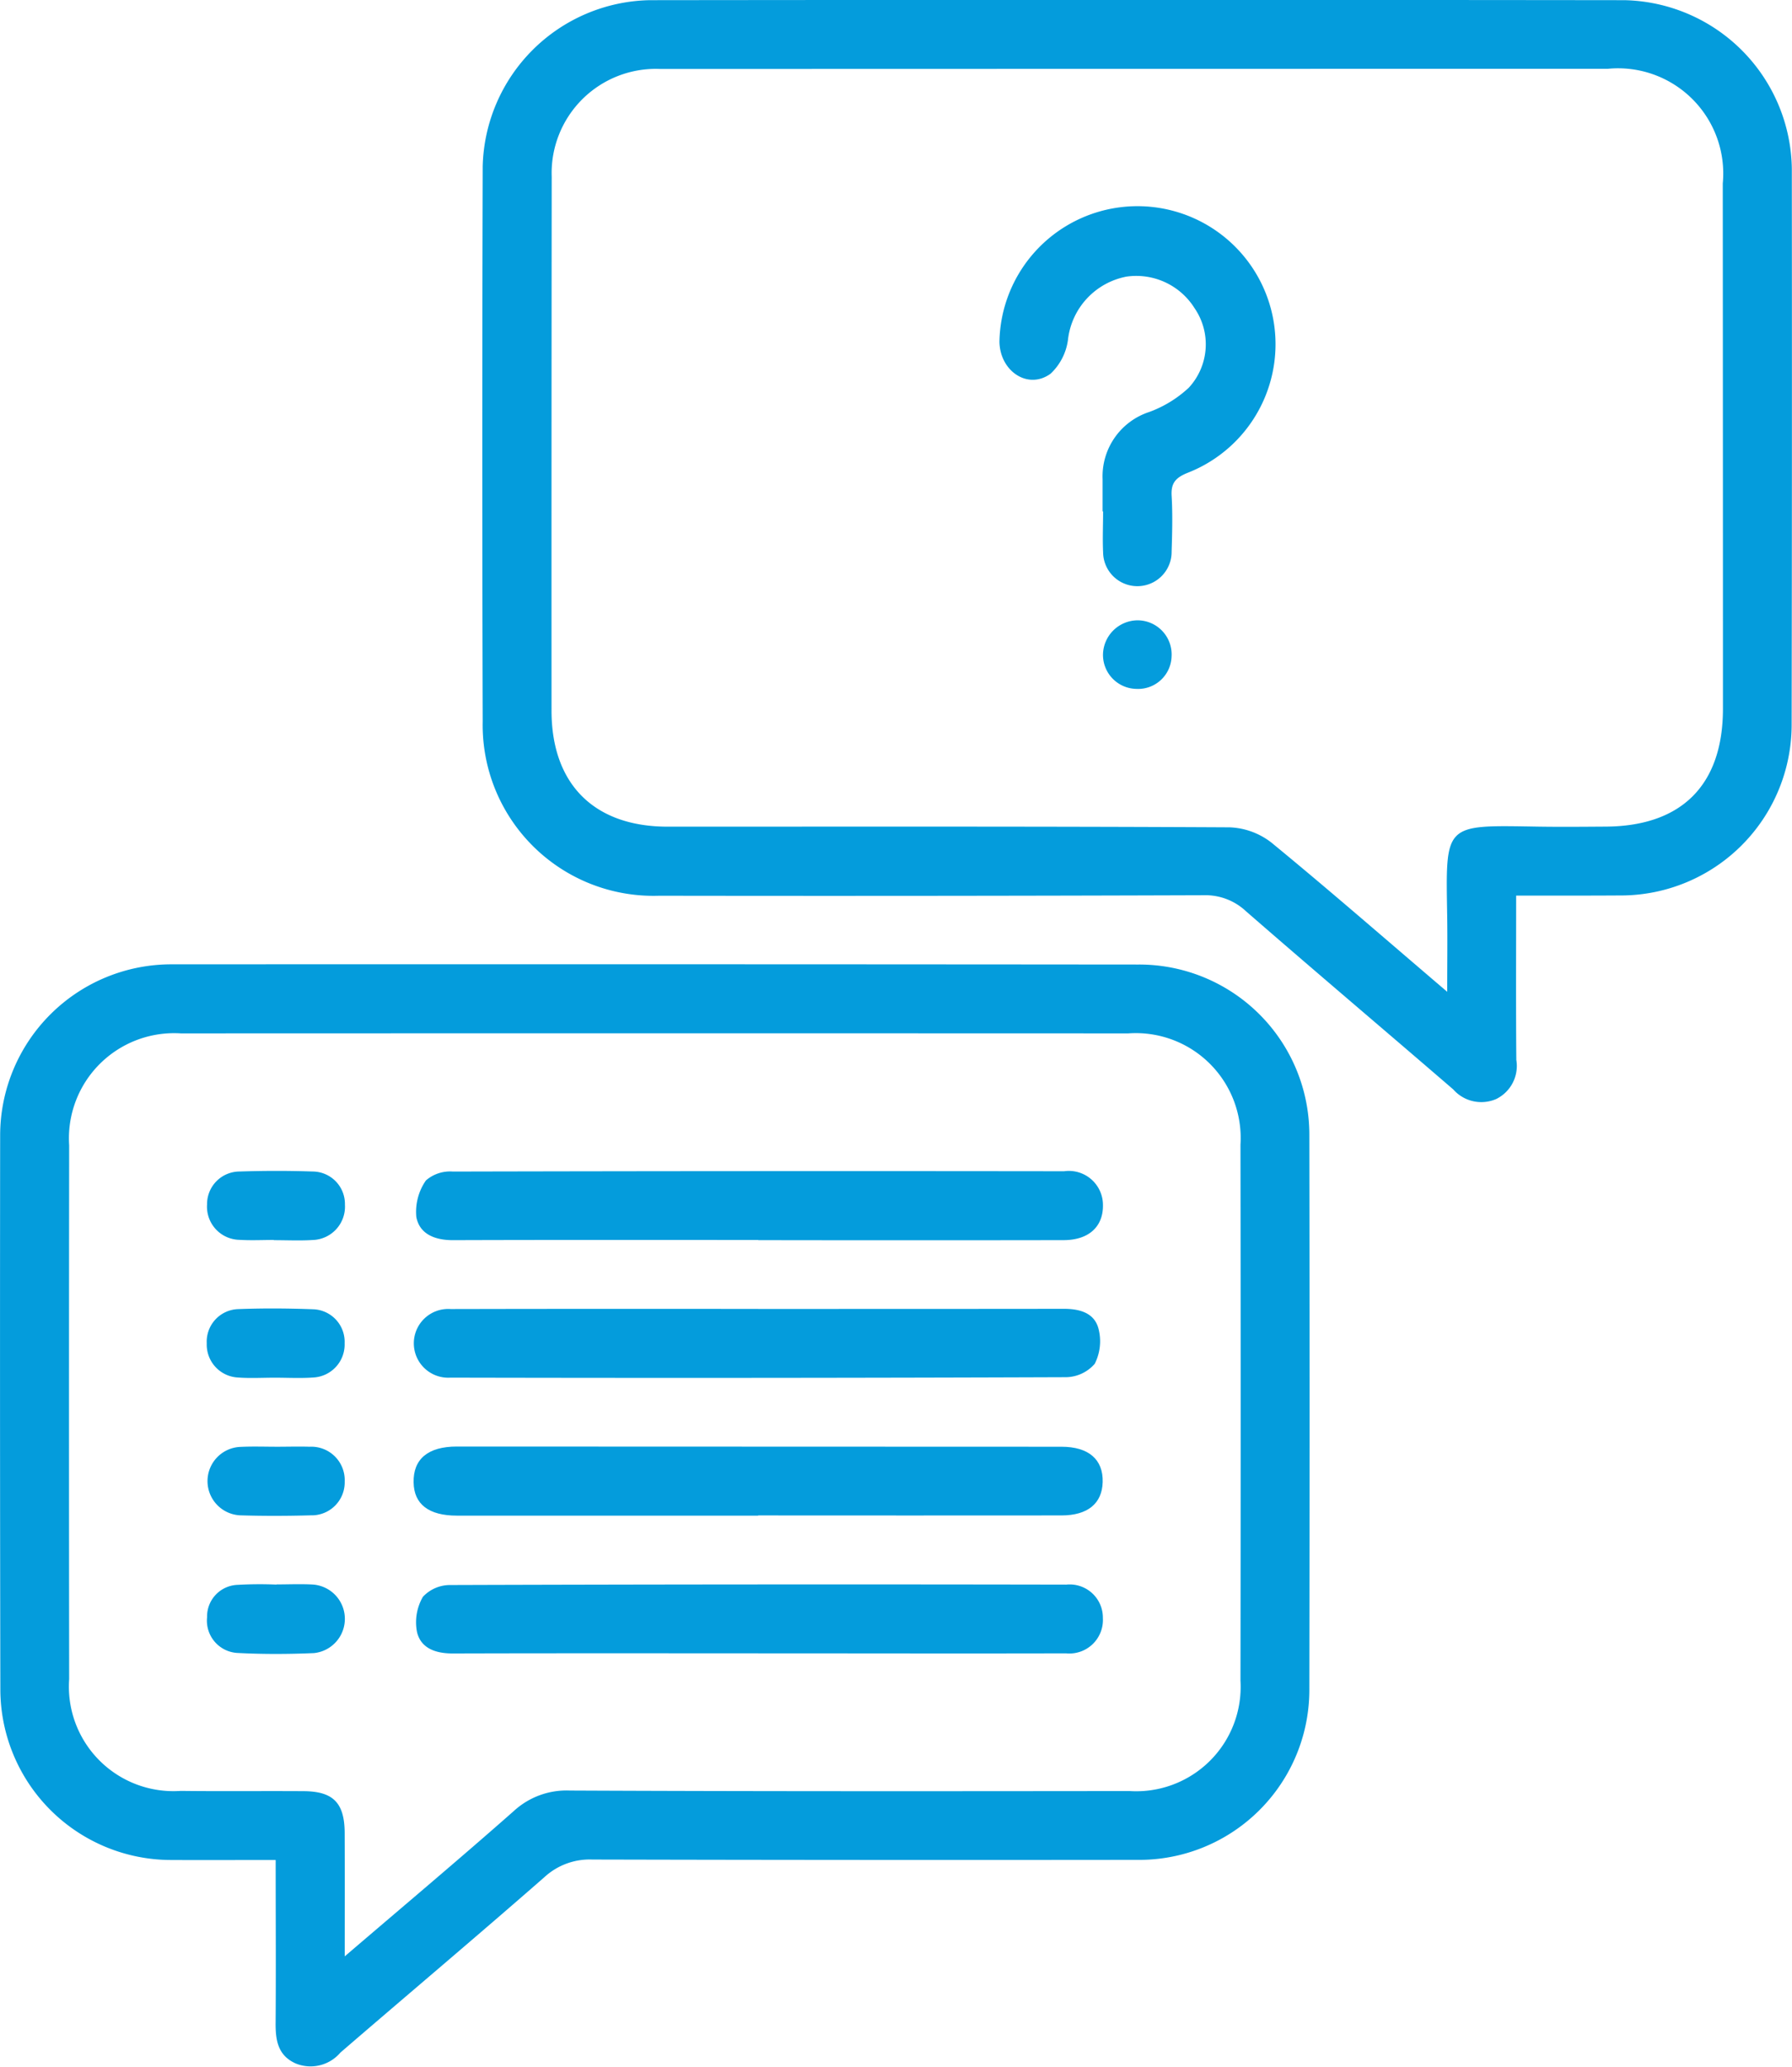
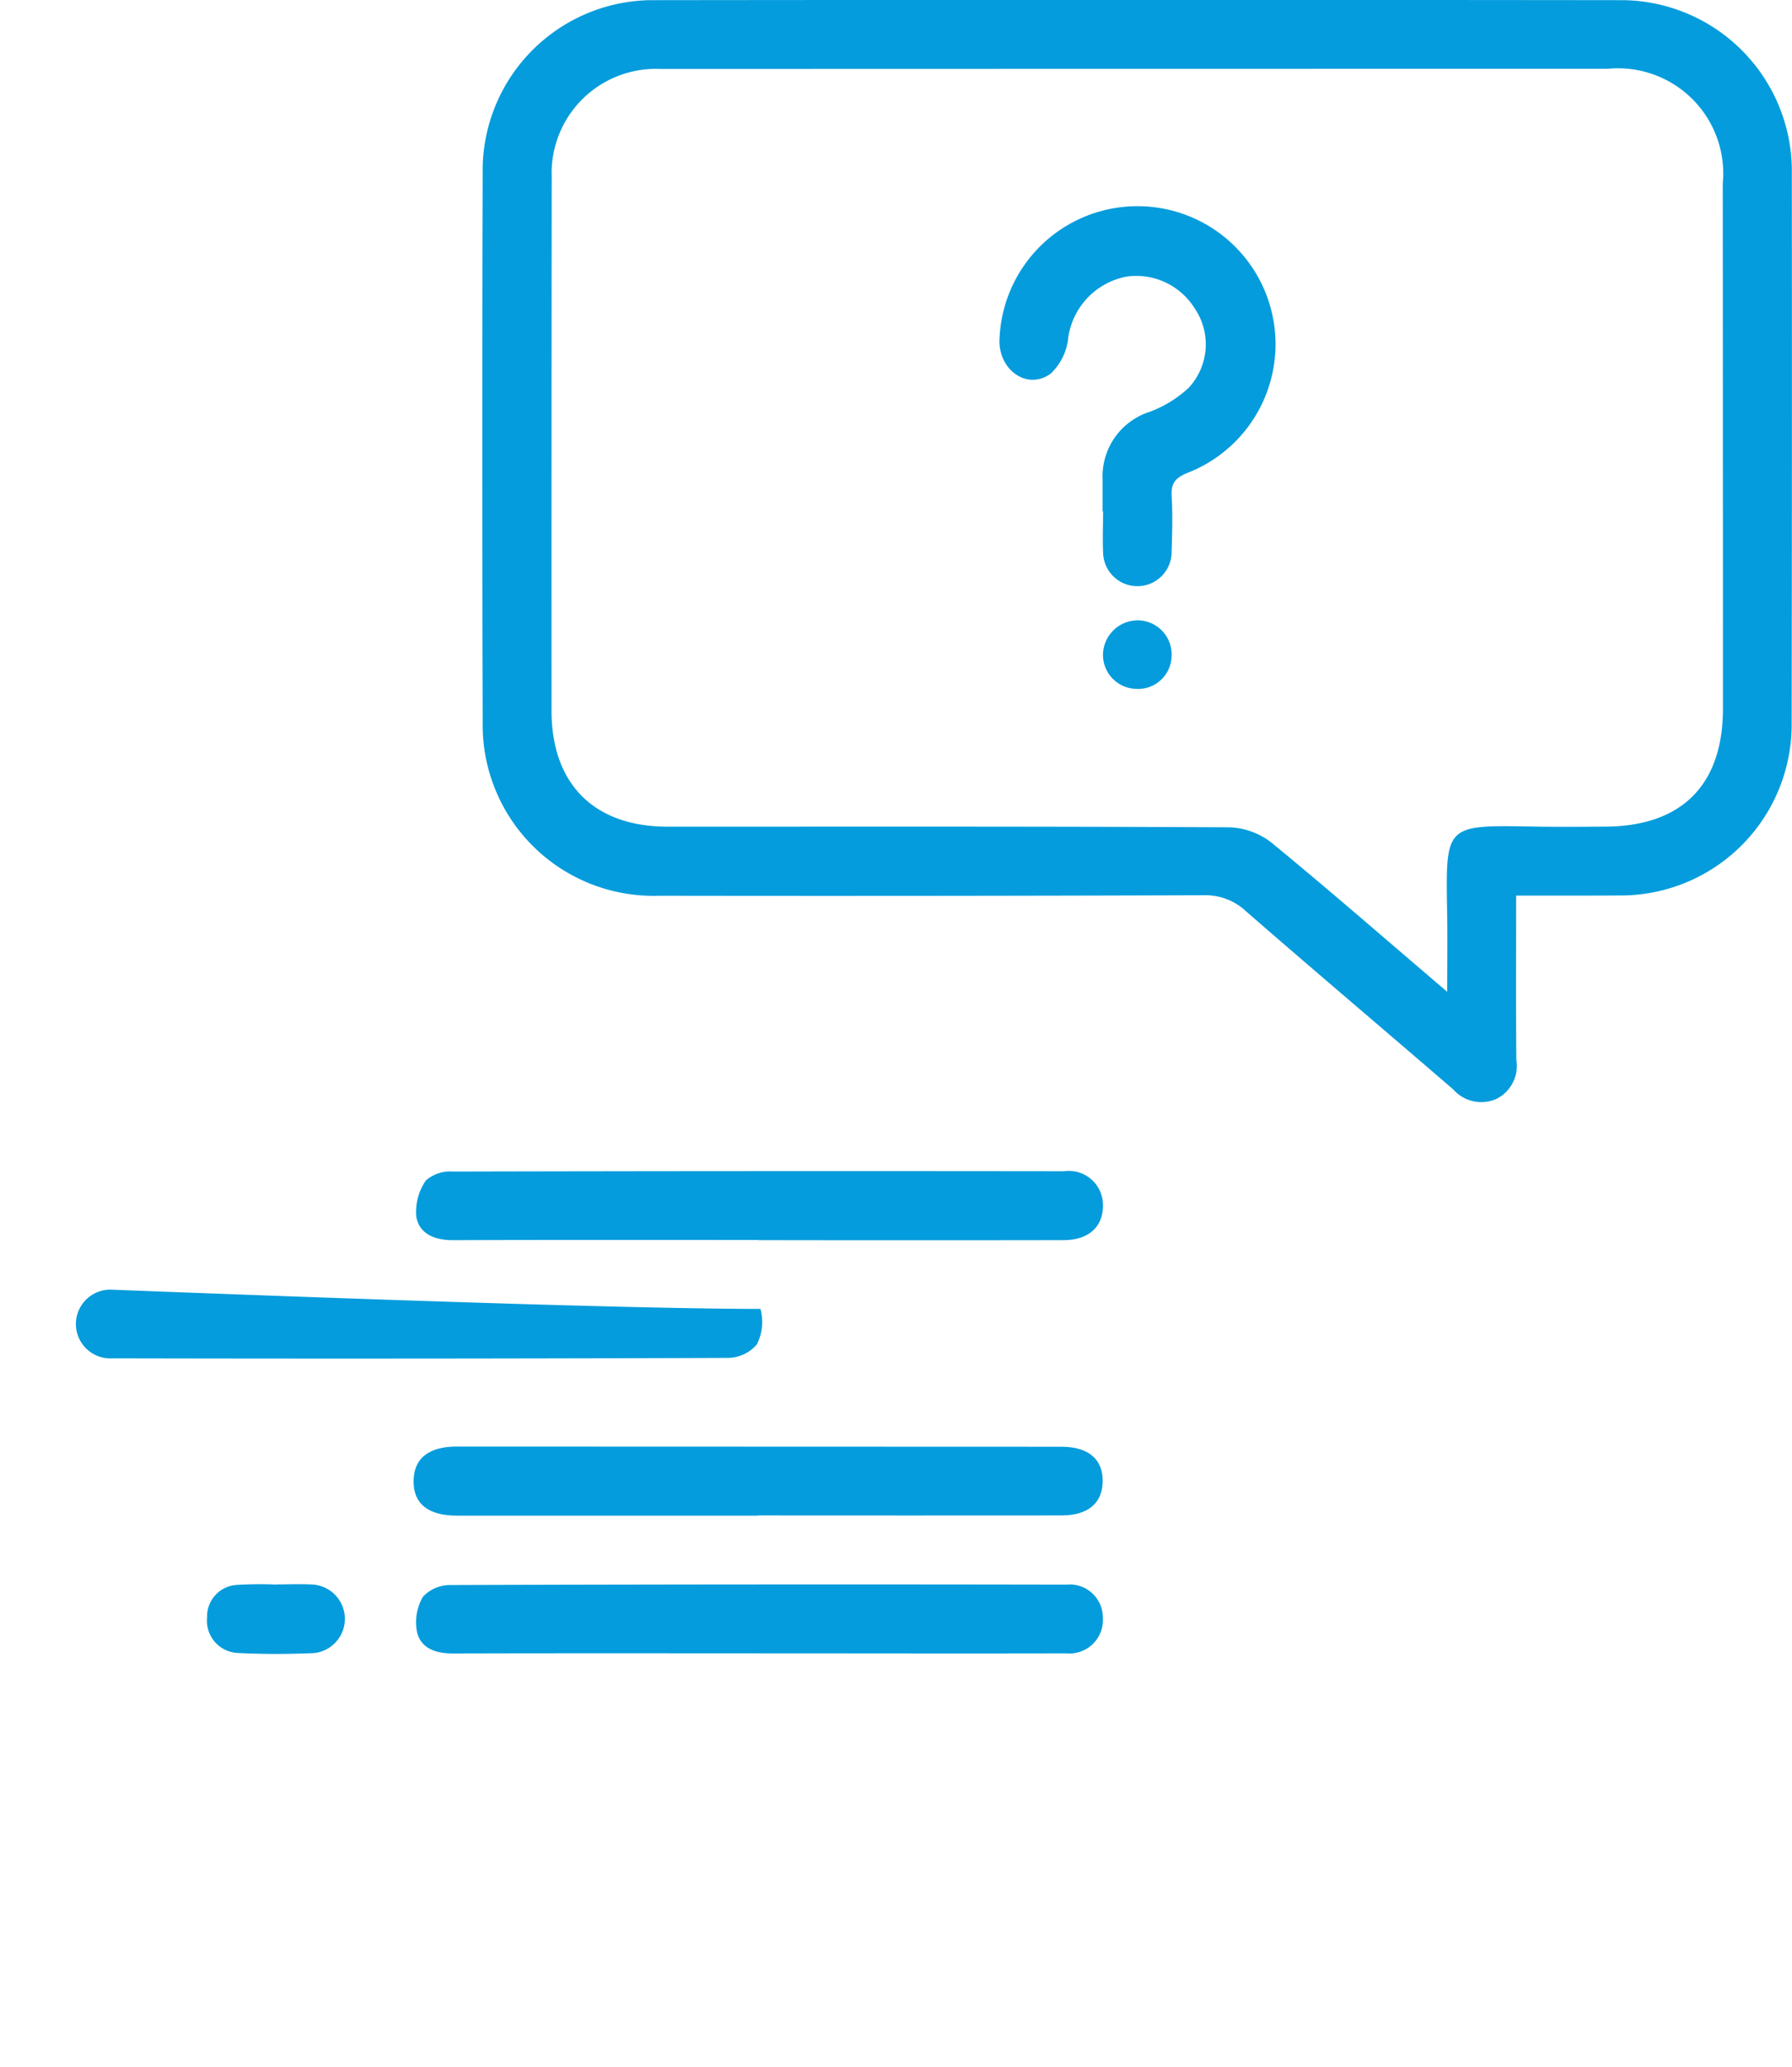
<svg xmlns="http://www.w3.org/2000/svg" width="70.978" height="81.874" viewBox="0 0 70.978 81.874">
  <g id="VBndae" transform="translate(-90.368 -181.569)">
    <g id="Groupe_7400" data-name="Groupe 7400" transform="translate(90.368 181.569)">
      <path id="Tracé_6206" data-name="Tracé 6206" d="M243.136,217.046c0,2.253-.012,4.381.007,6.51a1.459,1.459,0,0,1-.8,1.55,1.482,1.482,0,0,1-1.7-.383c-2.732-2.356-5.487-4.687-8.207-7.056a2.343,2.343,0,0,0-1.671-.635q-10.785.037-21.571.02a6.764,6.764,0,0,1-6.991-6.9q-.032-11,0-21.993a6.748,6.748,0,0,1,6.608-6.583q19.311-.022,38.623,0a6.773,6.773,0,0,1,6.621,6.664q.011,11-.007,21.993a6.771,6.771,0,0,1-6.821,6.808C245.9,217.05,244.568,217.046,243.136,217.046Zm-2.73,3.811c0-1.106.012-2.011,0-2.917-.059-3.78-.172-3.687,3.584-3.626.881.014,1.762.006,2.643,0,3.048,0,4.695-1.639,4.694-4.675q0-10.4-.007-20.8a4.168,4.168,0,0,0-4.56-4.544q-18.756,0-37.513.006a4.128,4.128,0,0,0-4.311,4.275q-.011,10.57-.007,21.14c0,2.918,1.689,4.6,4.6,4.6,7.417,0,14.835-.014,22.252.026a2.863,2.863,0,0,1,1.668.61C235.75,216.841,237.993,218.8,240.405,220.857Z" transform="translate(-183.084 -181.569)" fill="#049cdc" />
-       <path id="Tracé_6207" data-name="Tracé 6207" d="M101.287,440.634c-1.453,0-2.812.007-4.171,0a6.767,6.767,0,0,1-6.734-6.72q-.021-11-.008-22a6.782,6.782,0,0,1,6.793-6.76q19.143-.009,38.286.008a6.742,6.742,0,0,1,6.776,6.762q.018,10.955,0,21.91a6.738,6.738,0,0,1-6.827,6.795q-10.787.013-21.573-.013a2.645,2.645,0,0,0-1.9.7c-2.672,2.339-5.389,4.628-8.078,6.947a1.552,1.552,0,0,1-1.774.43c-.718-.323-.8-.942-.792-1.636C101.3,444.959,101.287,442.858,101.287,440.634Zm2.735,3.818c2.349-2.012,4.545-3.858,6.694-5.755a3.084,3.084,0,0,1,2.222-.814c7.39.034,14.78.028,22.17.02a4.136,4.136,0,0,0,4.393-4.374q.016-10.614,0-21.228a4.155,4.155,0,0,0-4.447-4.411q-18.759-.007-37.518,0a4.167,4.167,0,0,0-4.429,4.435q-.012,10.572,0,21.143a4.142,4.142,0,0,0,4.424,4.429c1.62.02,3.24,0,4.86.011,1.176.005,1.626.464,1.629,1.662C104.026,441.126,104.022,442.682,104.022,444.452Z" transform="translate(-90.368 -366.954)" fill="#049cdc" />
      <path id="Tracé_6208" data-name="Tracé 6208" d="M326.139,241.466c0-.426,0-.852,0-1.278a2.682,2.682,0,0,1,1.853-2.662,4.623,4.623,0,0,0,1.561-.96,2.53,2.53,0,0,0,.229-3.149,2.723,2.723,0,0,0-2.693-1.252,2.875,2.875,0,0,0-2.322,2.507,2.245,2.245,0,0,1-.688,1.339c-.886.648-2-.087-2.026-1.257a5.468,5.468,0,1,1,7.456,5.183c-.463.188-.666.393-.636.907.043.736.023,1.477,0,2.215a1.357,1.357,0,0,1-2.714.025c-.025-.539,0-1.079,0-1.619Z" transform="translate(-282.467 -221.208)" fill="#049cdc" />
      <path id="Tracé_6209" data-name="Tracé 6209" d="M347.392,328.113a1.346,1.346,0,0,1-1.318-1.375,1.381,1.381,0,0,1,1.368-1.341,1.351,1.351,0,0,1,1.348,1.43A1.327,1.327,0,0,1,347.392,328.113Z" transform="translate(-302.386 -300.824)" fill="#049cdc" />
      <path id="Tracé_6210" data-name="Tracé 6210" d="M200.309,455.837c-4.035,0-8.07-.007-12.1.007-.708,0-1.316-.241-1.443-.918a2.175,2.175,0,0,1,.38-1.448,1.455,1.455,0,0,1,1.066-.352q12.1-.028,24.209-.012a1.35,1.35,0,0,1,1.541,1.323c.02.865-.555,1.4-1.545,1.406q-6.052.01-12.1,0Z" transform="translate(-170.276 -406.717)" fill="#049cdc" />
-       <path id="Tracé_6211" data-name="Tracé 6211" d="M200.013,485.03c4.005,0,8.01,0,12.015-.005.624,0,1.2.159,1.369.77a1.975,1.975,0,0,1-.145,1.409,1.535,1.535,0,0,1-1.151.53q-12.186.045-24.372.018a1.362,1.362,0,1,1,.012-2.718Q193.878,485.021,200.013,485.03Z" transform="translate(-169.892 -433.179)" fill="#049cdc" />
+       <path id="Tracé_6211" data-name="Tracé 6211" d="M200.013,485.03a1.975,1.975,0,0,1-.145,1.409,1.535,1.535,0,0,1-1.151.53q-12.186.045-24.372.018a1.362,1.362,0,1,1,.012-2.718Q193.878,485.021,200.013,485.03Z" transform="translate(-169.892 -433.179)" fill="#049cdc" />
      <path id="Tracé_6212" data-name="Tracé 6212" d="M199.893,519.7q-5.966,0-11.933,0c-1.107,0-1.7-.448-1.713-1.318-.018-.922.569-1.419,1.711-1.419q11.976,0,23.951.008c1.077,0,1.655.506,1.631,1.4-.022.848-.594,1.32-1.628,1.321q-6.009.005-12.018,0Z" transform="translate(-169.865 -459.661)" fill="#049cdc" />
      <path id="Tracé_6213" data-name="Tracé 6213" d="M200.361,551.667c-4.035,0-8.07-.006-12.105.006-.665,0-1.254-.2-1.408-.845a2.011,2.011,0,0,1,.233-1.4,1.47,1.47,0,0,1,1.1-.466q12.191-.039,24.381-.016a1.314,1.314,0,0,1,1.451,1.322,1.329,1.329,0,0,1-1.461,1.4c-4.064.01-8.127,0-12.191,0Z" transform="translate(-170.33 -486.174)" fill="#049cdc" />
-       <path id="Tracé_6214" data-name="Tracé 6214" d="M141,455.771c-.454,0-.909.023-1.362-.005a1.313,1.313,0,0,1-1.282-1.4,1.292,1.292,0,0,1,1.288-1.307c.964-.031,1.93-.033,2.893,0a1.286,1.286,0,0,1,1.28,1.314,1.321,1.321,0,0,1-1.287,1.4c-.509.031-1.021.006-1.532.006Z" transform="translate(-130.155 -406.652)" fill="#049cdc" />
-       <path id="Tracé_6215" data-name="Tracé 6215" d="M141,487.684c-.482,0-.967.029-1.446-.007a1.305,1.305,0,0,1-1.245-1.352,1.29,1.29,0,0,1,1.235-1.358c.991-.038,1.986-.032,2.978.006a1.291,1.291,0,0,1,1.248,1.345,1.309,1.309,0,0,1-1.239,1.358C142.026,487.713,141.513,487.684,141,487.684Z" transform="translate(-130.12 -433.109)" fill="#049cdc" />
-       <path id="Tracé_6216" data-name="Tracé 6216" d="M141.143,516.974c.425,0,.85-.013,1.275,0a1.324,1.324,0,0,1,1.393,1.377,1.307,1.307,0,0,1-1.343,1.34c-.934.026-1.87.029-2.8,0a1.357,1.357,0,0,1,.034-2.712C140.179,516.957,140.661,516.974,141.143,516.974Z" transform="translate(-130.158 -459.664)" fill="#049cdc" />
      <path id="Tracé_6217" data-name="Tracé 6217" d="M141.113,548.883c.482,0,.966-.023,1.446.005a1.363,1.363,0,0,1,.04,2.715c-1.019.044-2.044.048-3.062-.007a1.281,1.281,0,0,1-1.173-1.412,1.253,1.253,0,0,1,1.218-1.284,15.144,15.144,0,0,1,1.531-.01Z" transform="translate(-130.162 -486.119)" fill="#049cdc" />
    </g>
  </g>
</svg>